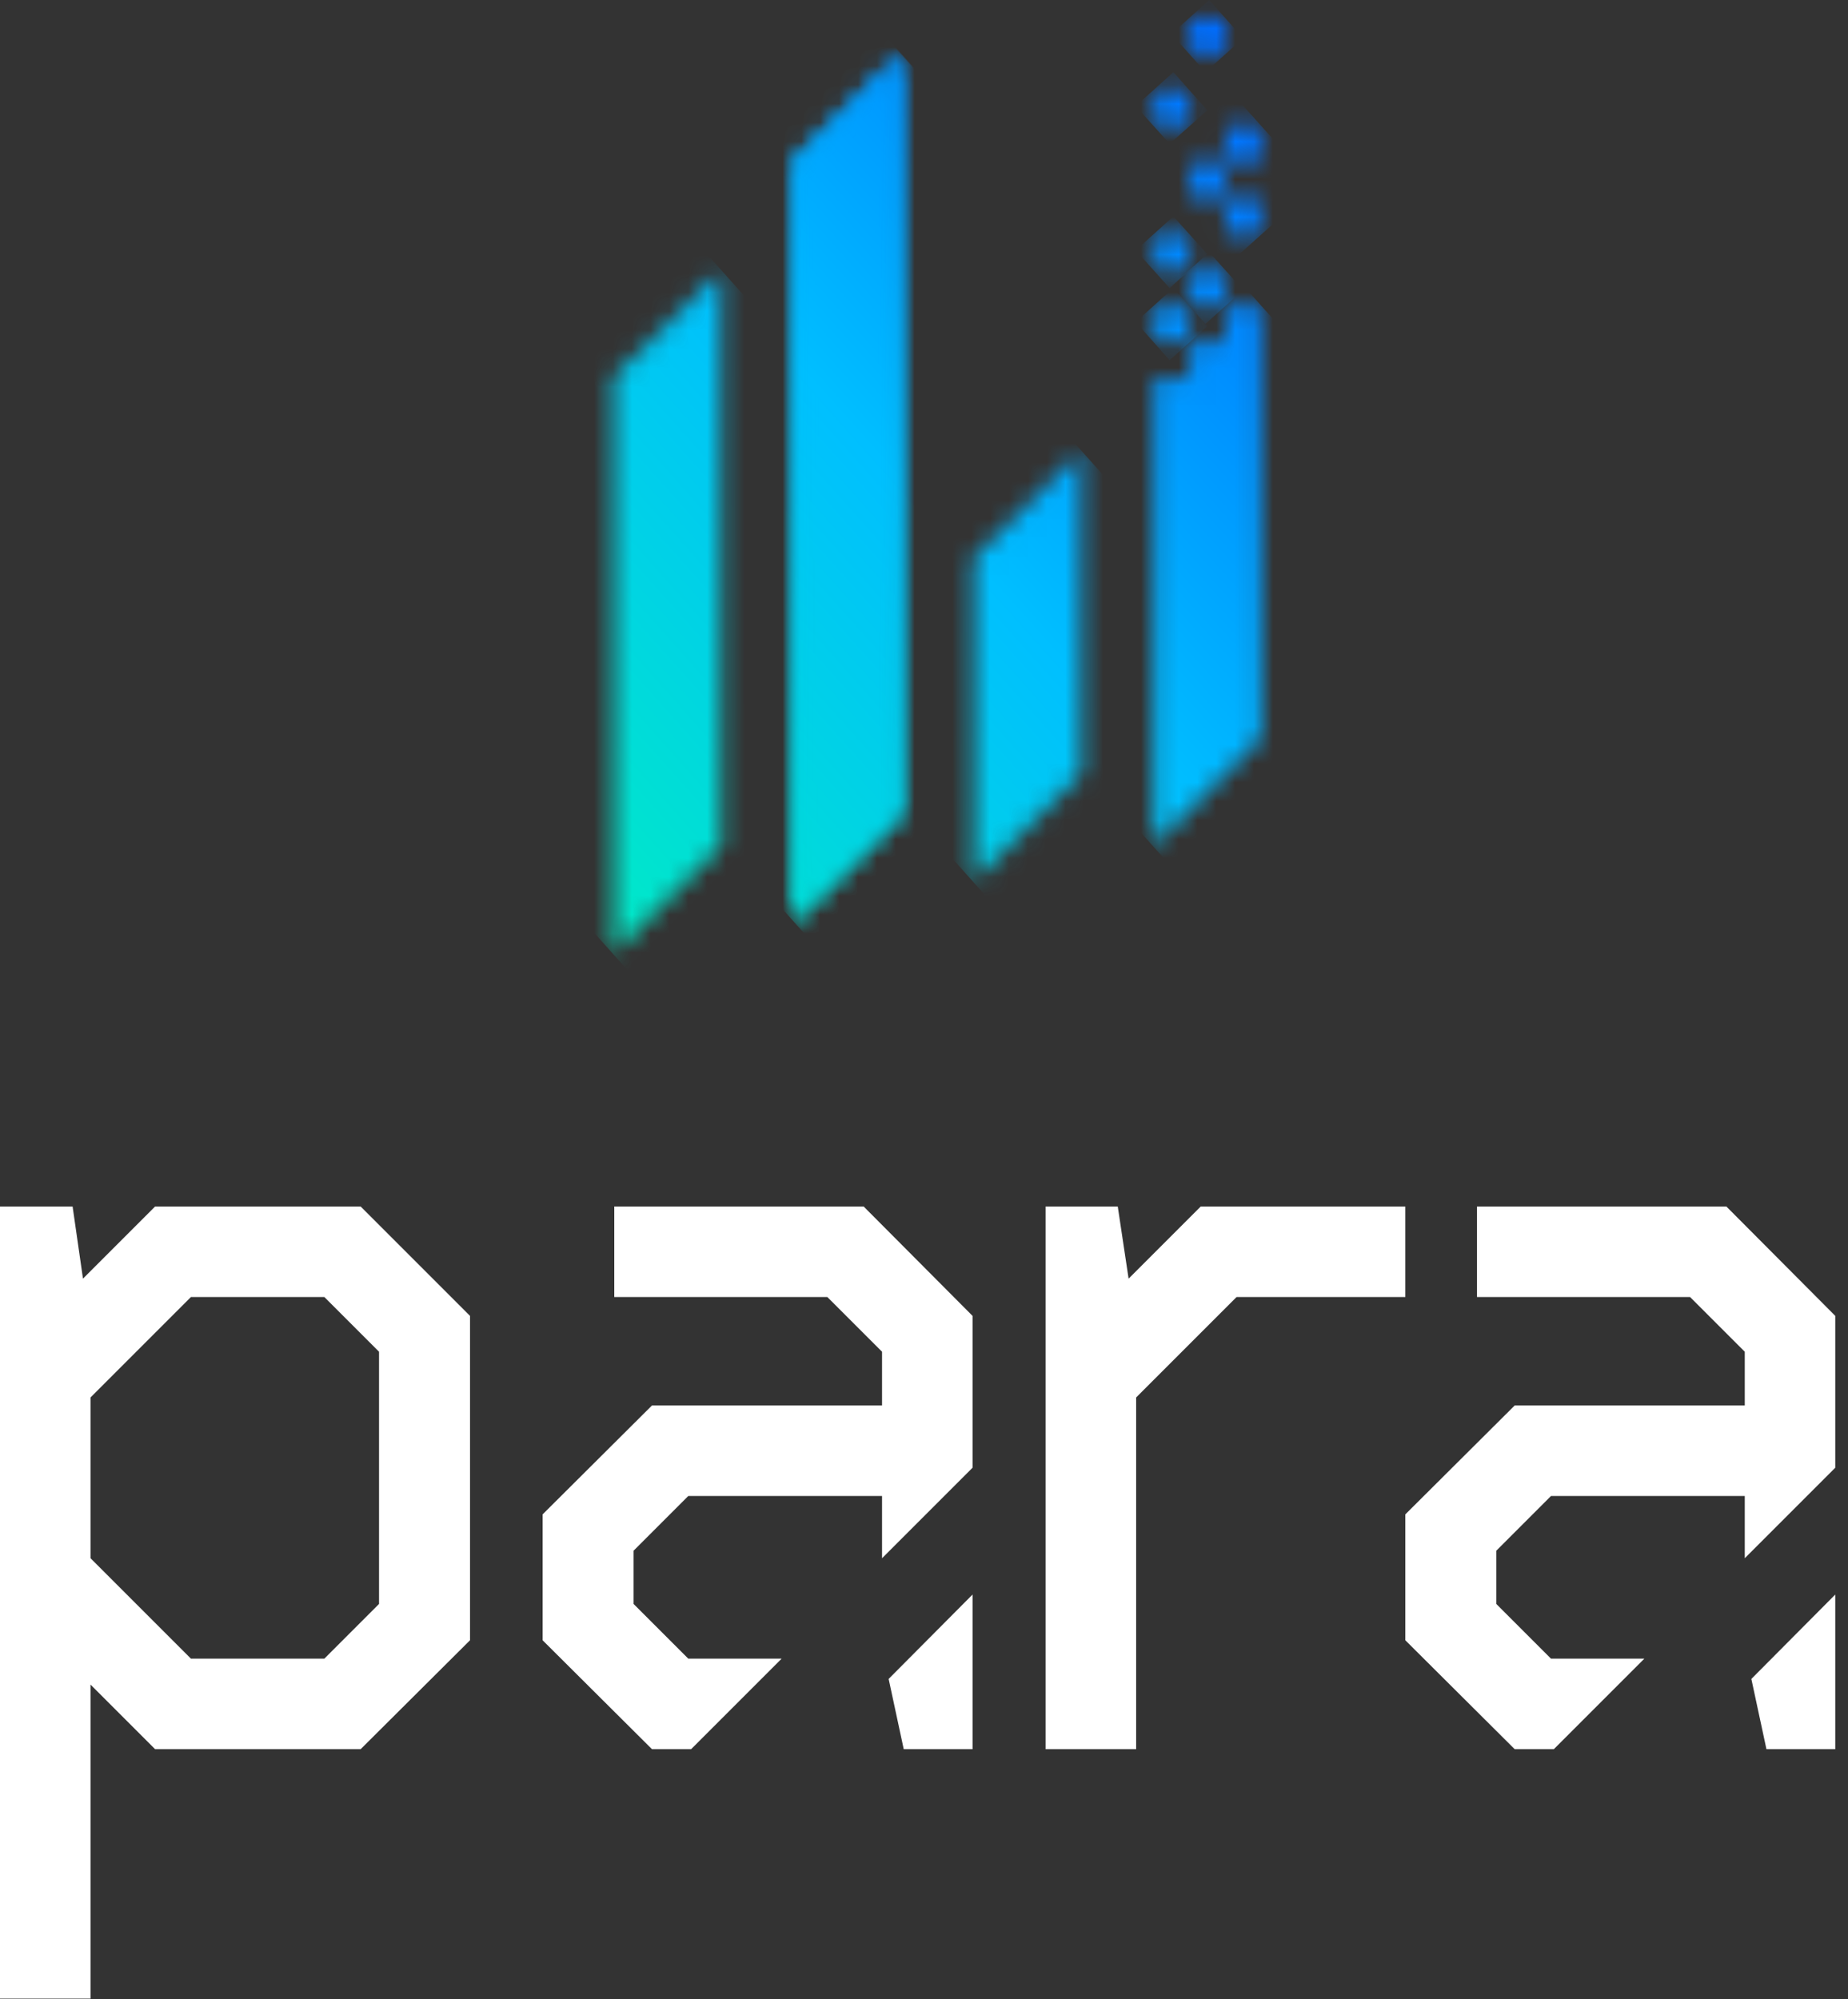
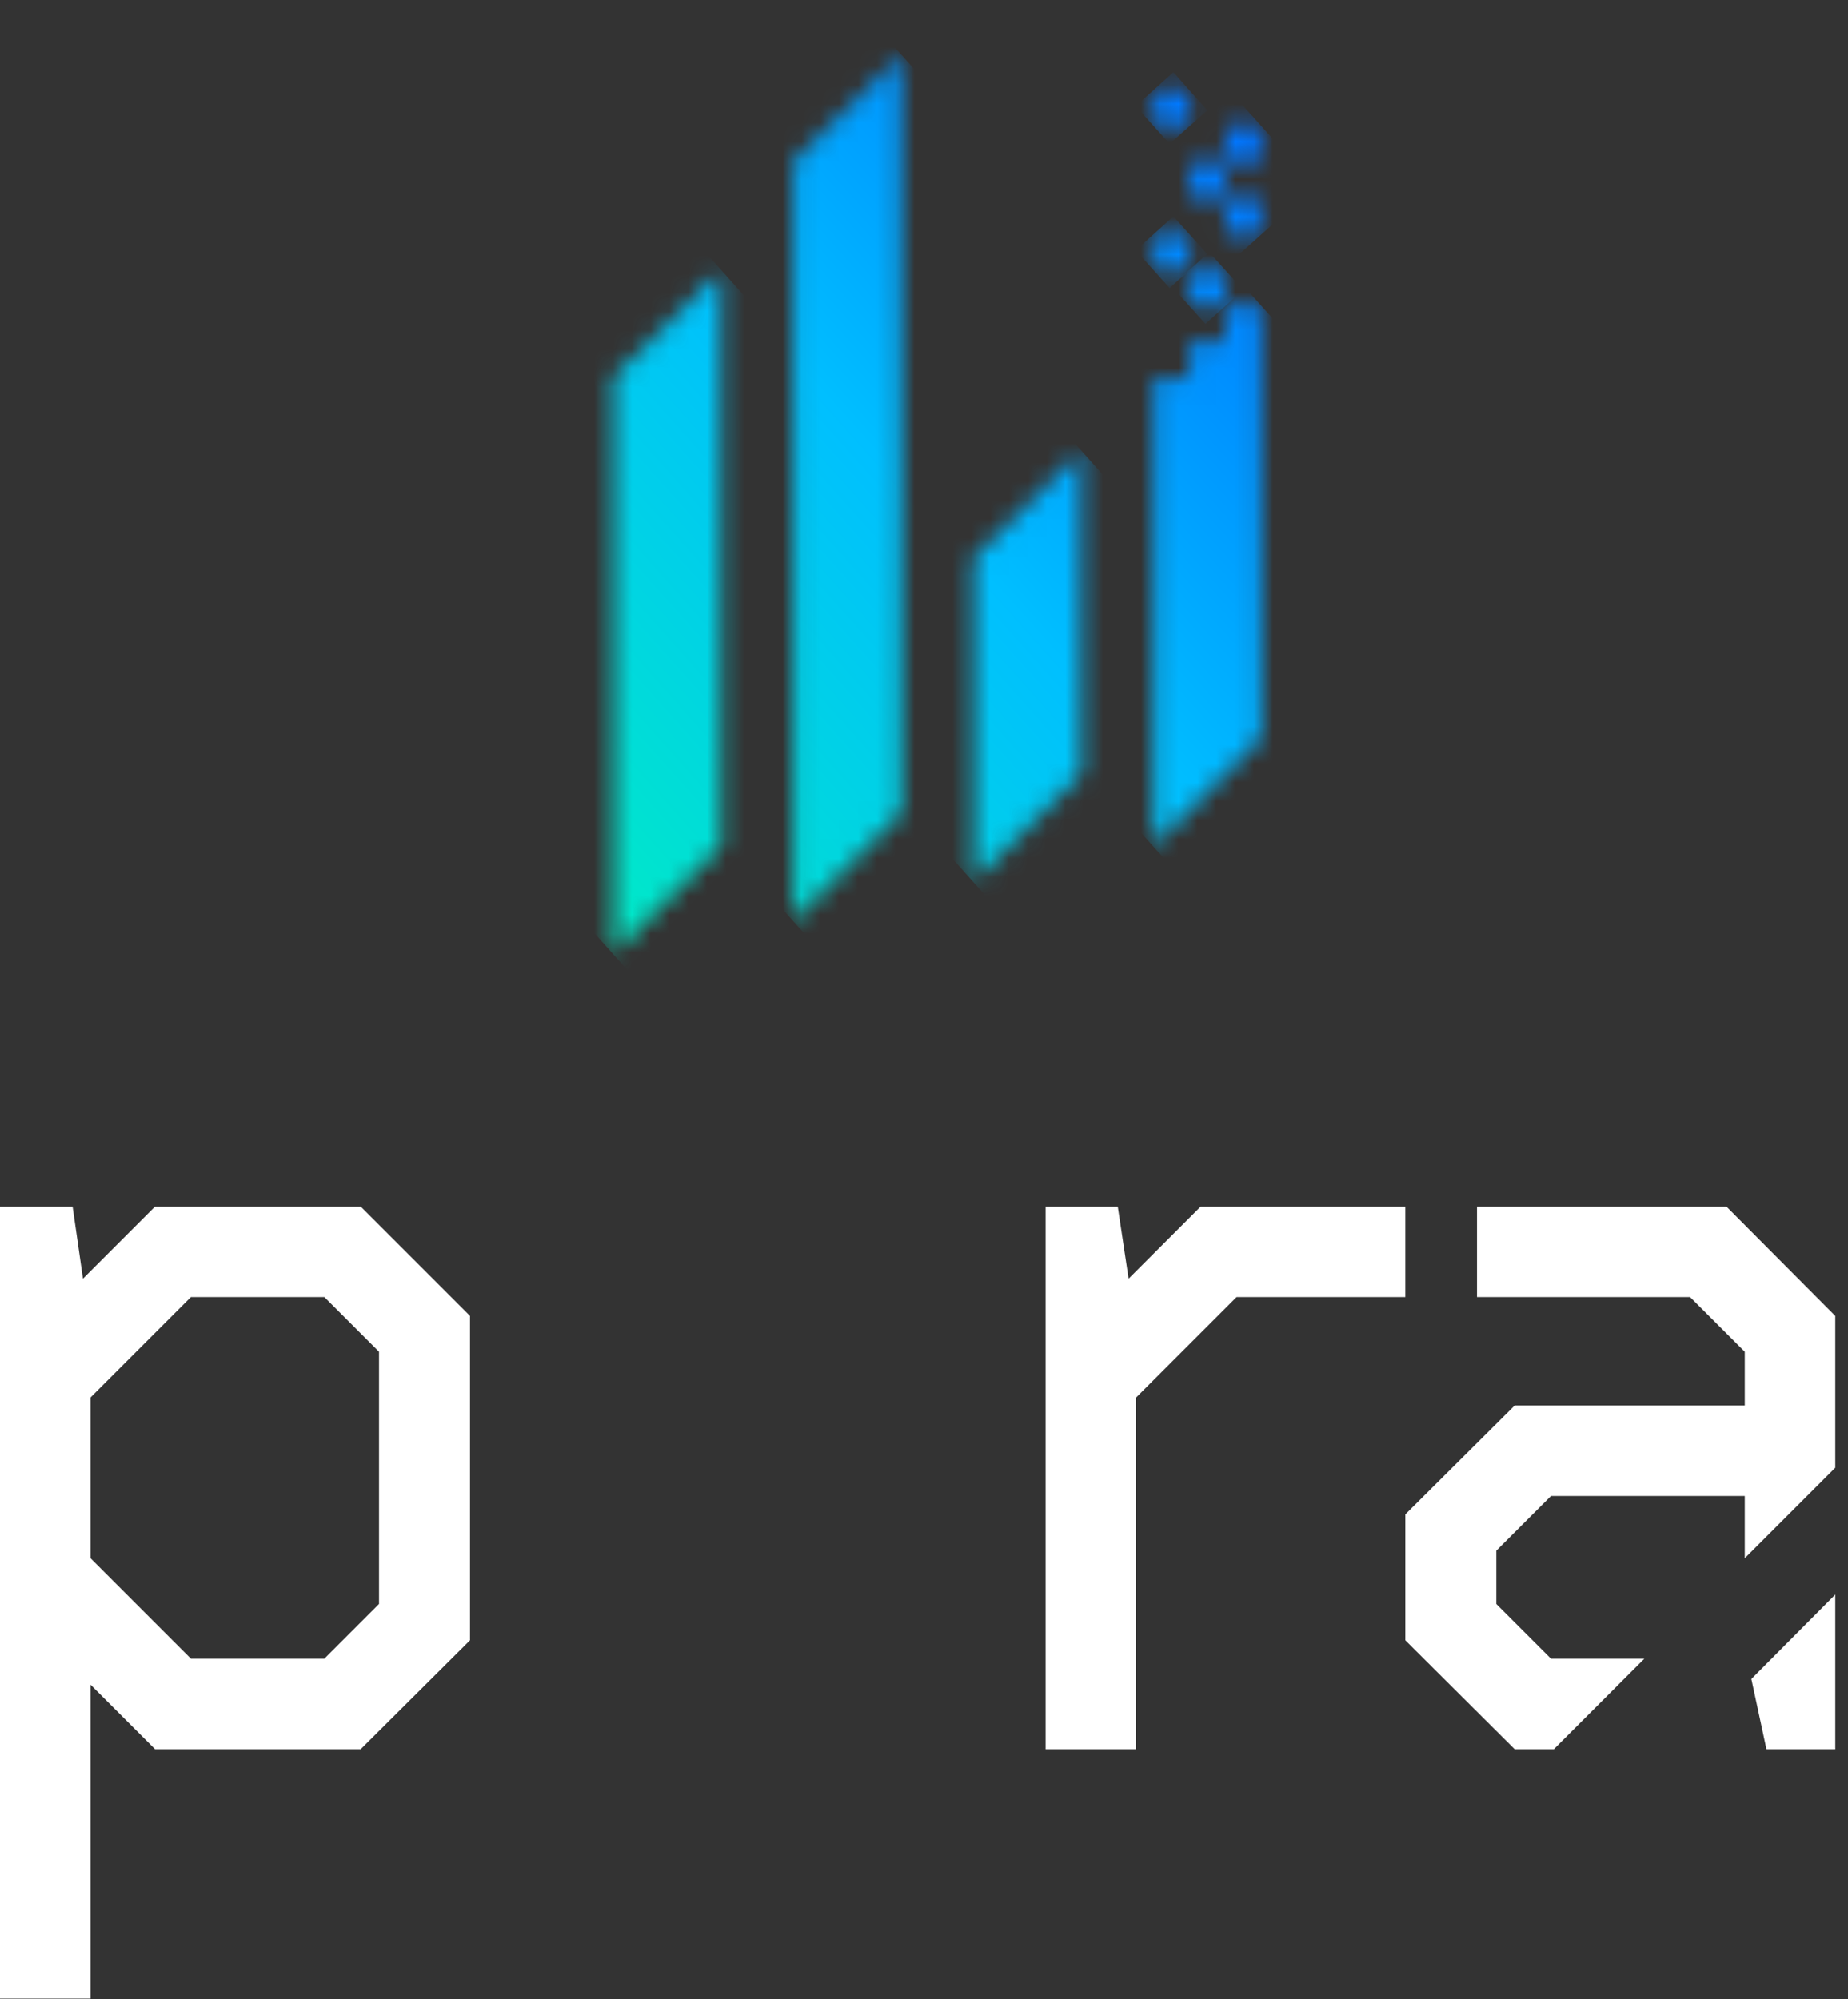
<svg xmlns="http://www.w3.org/2000/svg" width="98" height="106" viewBox="0 0 98 106" fill="none">
  <rect x="0" y="0" width="98" height="106" fill="#333333" stroke="none" />
  <g clip-path="url(#clip0_2891_1878)">
    <mask id="mask0_2891_1878" style="mask-type:luminance" maskUnits="userSpaceOnUse" x="51" y="23" width="7" height="24">
      <path d="M57.35 23.9L51.625 29.575V46.775L57.35 41.025V23.9Z" fill="white" />
    </mask>
    <g mask="url(#mask0_2891_1878)">
      <path d="M40.25 34.075L54.8 21.05L68.725 36.625L54.175 49.625L40.25 34.075Z" fill="url(#paint0_linear_2891_1878)" />
    </g>
    <mask id="mask1_2891_1878" style="mask-type:luminance" maskUnits="userSpaceOnUse" x="32" y="14" width="7" height="37">
      <path d="M38.25 14.325L32.525 20V50.6L38.25 44.85V14.325Z" fill="white" />
    </mask>
    <g mask="url(#mask1_2891_1878)">
      <path d="M14.5 30.45L35.7 11.475L56.275 34.475L35.075 53.45L14.5 30.45Z" fill="url(#paint1_linear_2891_1878)" />
    </g>
    <mask id="mask2_2891_1878" style="mask-type:luminance" maskUnits="userSpaceOnUse" x="42" y="2" width="6" height="47">
-       <path d="M47.8 2.85L42.075 8.6V48.85L47.8 43.1V2.85Z" fill="white" />
-     </mask>
+       </mask>
    <g mask="url(#mask2_2891_1878)">
      <path d="M19.2 23.3L45.25 0L70.675 28.4L44.625 51.7L19.2 23.3Z" fill="url(#paint2_linear_2891_1878)" />
    </g>
    <mask id="mask3_2891_1878" style="mask-type:luminance" maskUnits="userSpaceOnUse" x="42" y="2" width="6" height="47">
      <path d="M47.8 2.9L42.075 8.575V48.85L47.8 43.1V2.9Z" fill="white" />
    </mask>
    <g mask="url(#mask3_2891_1878)">
      <path d="M19.225 23.325L45.25 0.05L70.65 28.425L44.625 51.7L19.225 23.325Z" fill="url(#paint3_linear_2891_1878)" />
    </g>
    <mask id="mask4_2891_1878" style="mask-type:luminance" maskUnits="userSpaceOnUse" x="61" y="16" width="6" height="29">
      <path d="M64.975 18.15H63.075V20.05H61.175V21.95V22.6V26.7V44.875L66.9 39.125V22.875V17.225V16.25V16.225H64.975V18.15Z" fill="white" />
    </mask>
    <g mask="url(#mask4_2891_1878)">
      <path d="M46.925 28.975L64.35 13.375L81.125 32.15L63.7 47.725L46.925 28.975Z" fill="url(#paint4_linear_2891_1878)" />
    </g>
    <mask id="mask5_2891_1878" style="mask-type:luminance" maskUnits="userSpaceOnUse" x="61" y="16" width="3" height="3">
      <path d="M63.075 16.225H61.175V18.125H63.075V16.225Z" fill="white" />
    </mask>
    <g mask="url(#mask5_2891_1878)">
-       <path d="M60.225 17.075L62.225 15.275L64.025 17.3L62.025 19.1L60.225 17.075Z" fill="url(#paint5_linear_2891_1878)" />
-     </g>
+       </g>
    <mask id="mask6_2891_1878" style="mask-type:luminance" maskUnits="userSpaceOnUse" x="63" y="14" width="2" height="3">
      <path d="M64.975 14.325H63.075V16.225H64.975V14.325Z" fill="white" />
    </mask>
    <g mask="url(#mask6_2891_1878)">
      <path d="M62.125 15.175L64.125 13.375L65.925 15.375L63.925 17.175L62.125 15.175Z" fill="url(#paint6_linear_2891_1878)" />
    </g>
    <mask id="mask7_2891_1878" style="mask-type:luminance" maskUnits="userSpaceOnUse" x="63" y="0" width="2" height="3">
-       <path d="M64.975 0.95H63.075V2.85H64.975V0.95Z" fill="white" />
-     </mask>
+       </mask>
    <g mask="url(#mask7_2891_1878)">
      <path d="M62.125 1.8L64.125 0L65.925 2.025L63.925 3.825L62.125 1.8Z" fill="url(#paint7_linear_2891_1878)" />
    </g>
    <mask id="mask8_2891_1878" style="mask-type:luminance" maskUnits="userSpaceOnUse" x="61" y="4" width="3" height="3">
      <path d="M63.075 4.775H61.175V6.675H63.075V4.775Z" fill="white" />
    </mask>
    <g mask="url(#mask8_2891_1878)">
      <path d="M60.225 5.625L62.225 3.825L64.025 5.85L62.025 7.625L60.225 5.625Z" fill="url(#paint8_linear_2891_1878)" />
    </g>
    <mask id="mask9_2891_1878" style="mask-type:luminance" maskUnits="userSpaceOnUse" x="61" y="12" width="3" height="3">
      <path d="M63.075 12.425H61.175V14.325H63.075V12.425Z" fill="white" />
    </mask>
    <g mask="url(#mask9_2891_1878)">
      <path d="M60.225 13.275L62.225 11.475L64.025 13.475L62.025 15.275L60.225 13.275Z" fill="url(#paint9_linear_2891_1878)" />
    </g>
    <mask id="mask10_2891_1878" style="mask-type:luminance" maskUnits="userSpaceOnUse" x="63" y="6" width="4" height="7">
      <path d="M64.975 8.6H66.9V6.675H64.975V8.6H63.075V10.5H64.975V12.425H66.9V10.5H64.975V8.6Z" fill="white" />
    </mask>
    <g mask="url(#mask10_2891_1878)">
      <path d="M60.225 9.225L65.2 4.8L69.75 9.875L64.775 14.325L60.225 9.225Z" fill="url(#paint10_linear_2891_1878)" />
    </g>
-     <path d="M4.4 67.8L8.225 63.975H19.125L24.925 69.775V86.975L19.125 92.75H8.225L4.8 89.325V105.975H0V63.975H3.85L4.4 67.8ZM4.8 82.625L10.125 87.95H17.2L20.1 85.05V71.675L17.2 68.775H10.125L4.8 74.1V82.625Z" fill="white" />
+     <path d="M4.4 67.8L8.225 63.975H19.125L24.925 69.775V86.975L19.125 92.75H8.225L4.8 89.325V105.975H0V63.975H3.85L4.4 67.8ZM4.8 82.625L10.125 87.95H17.2L20.1 85.05V71.675L17.2 68.775H10.125L4.8 74.1Z" fill="white" />
    <path d="M60.25 92.75H55.45V63.975H59.275L59.85 67.8L63.675 63.975H74.525V68.775H65.575L60.25 74.1V92.75Z" fill="white" />
-     <path d="M47.125 89.025L47.925 92.75H51.575V84.55L47.125 89.025Z" fill="white" />
-     <path d="M51.575 77.825V69.775L45.8 63.975H32.575V68.775H43.875L46.775 71.675V74.525H34.575L28.775 80.3V86.975L34.575 92.75H36.65L41.45 87.95H36.5L33.6 85.05V82.225L36.5 79.325H46.775V82.625L51.575 77.825Z" fill="white" />
    <path d="M97.325 77.825V69.775L91.55 63.975H78.325V68.775H89.625L92.525 71.675V74.525H80.325L74.525 80.3V86.975L80.325 92.75H82.4L87.2 87.95H82.25L79.35 85.05V82.225L82.25 79.325H92.525V82.625L97.325 77.825Z" fill="white" />
    <path d="M92.875 89.025L93.675 92.75H97.325V84.55L92.875 89.025Z" fill="white" />
  </g>
  <defs>
    <linearGradient id="paint0_linear_2891_1878" x1="24.223" y1="62.4" x2="89.344" y2="4.158" gradientUnits="userSpaceOnUse">
      <stop stop-color="#00FFAA" />
      <stop offset="0.003" stop-color="#00FFAA" />
      <stop offset="0.482" stop-color="#00BFFF" />
      <stop offset="0.987" stop-color="#0040FF" />
      <stop offset="1" stop-color="#0040FF" />
    </linearGradient>
    <linearGradient id="paint1_linear_2891_1878" x1="14.309" y1="51.314" x2="79.43" y2="-6.928" gradientUnits="userSpaceOnUse">
      <stop stop-color="#00FFAA" />
      <stop offset="0.003" stop-color="#00FFAA" />
      <stop offset="0.482" stop-color="#00BFFF" />
      <stop offset="0.987" stop-color="#0040FF" />
      <stop offset="1" stop-color="#0040FF" />
    </linearGradient>
    <linearGradient id="paint2_linear_2891_1878" x1="15.266" y1="52.385" x2="80.387" y2="-5.857" gradientUnits="userSpaceOnUse">
      <stop stop-color="#00FFAA" />
      <stop offset="0.003" stop-color="#00FFAA" />
      <stop offset="0.482" stop-color="#00BFFF" />
      <stop offset="0.987" stop-color="#0040FF" />
      <stop offset="1" stop-color="#0040FF" />
    </linearGradient>
    <linearGradient id="paint3_linear_2891_1878" x1="15.278" y1="52.396" x2="80.399" y2="-5.846" gradientUnits="userSpaceOnUse">
      <stop stop-color="#00FFAA" />
      <stop offset="0.003" stop-color="#00FFAA" />
      <stop offset="0.482" stop-color="#00BFFF" />
      <stop offset="0.987" stop-color="#0040FF" />
      <stop offset="1" stop-color="#0040FF" />
    </linearGradient>
    <linearGradient id="paint4_linear_2891_1878" x1="26.09" y1="64.485" x2="91.211" y2="6.243" gradientUnits="userSpaceOnUse">
      <stop stop-color="#00FFAA" />
      <stop offset="0.003" stop-color="#00FFAA" />
      <stop offset="0.482" stop-color="#00BFFF" />
      <stop offset="0.987" stop-color="#0040FF" />
      <stop offset="1" stop-color="#0040FF" />
    </linearGradient>
    <linearGradient id="paint5_linear_2891_1878" x1="18.598" y1="56.109" x2="83.719" y2="-2.133" gradientUnits="userSpaceOnUse">
      <stop stop-color="#00FFAA" />
      <stop offset="0.003" stop-color="#00FFAA" />
      <stop offset="0.482" stop-color="#00BFFF" />
      <stop offset="0.987" stop-color="#0040FF" />
      <stop offset="1" stop-color="#0040FF" />
    </linearGradient>
    <linearGradient id="paint6_linear_2891_1878" x1="18.496" y1="55.996" x2="83.618" y2="-2.246" gradientUnits="userSpaceOnUse">
      <stop stop-color="#00FFAA" />
      <stop offset="0.003" stop-color="#00FFAA" />
      <stop offset="0.482" stop-color="#00BFFF" />
      <stop offset="0.987" stop-color="#0040FF" />
      <stop offset="1" stop-color="#0040FF" />
    </linearGradient>
    <linearGradient id="paint7_linear_2891_1878" x1="11.856" y1="48.57" x2="76.977" y2="-9.672" gradientUnits="userSpaceOnUse">
      <stop stop-color="#00FFAA" />
      <stop offset="0.003" stop-color="#00FFAA" />
      <stop offset="0.482" stop-color="#00BFFF" />
      <stop offset="0.987" stop-color="#0040FF" />
      <stop offset="1" stop-color="#0040FF" />
    </linearGradient>
    <linearGradient id="paint8_linear_2891_1878" x1="12.907" y1="49.746" x2="78.028" y2="-8.496" gradientUnits="userSpaceOnUse">
      <stop stop-color="#00FFAA" />
      <stop offset="0.003" stop-color="#00FFAA" />
      <stop offset="0.482" stop-color="#00BFFF" />
      <stop offset="0.987" stop-color="#0040FF" />
      <stop offset="1" stop-color="#0040FF" />
    </linearGradient>
    <linearGradient id="paint9_linear_2891_1878" x1="16.7" y1="53.986" x2="81.821" y2="-4.256" gradientUnits="userSpaceOnUse">
      <stop stop-color="#00FFAA" />
      <stop offset="0.003" stop-color="#00FFAA" />
      <stop offset="0.482" stop-color="#00BFFF" />
      <stop offset="0.987" stop-color="#0040FF" />
      <stop offset="1" stop-color="#0040FF" />
    </linearGradient>
    <linearGradient id="paint10_linear_2891_1878" x1="16.075" y1="53.286" x2="81.196" y2="-4.956" gradientUnits="userSpaceOnUse">
      <stop stop-color="#00FFAA" />
      <stop offset="0.003" stop-color="#00FFAA" />
      <stop offset="0.482" stop-color="#00BFFF" />
      <stop offset="0.987" stop-color="#0040FF" />
      <stop offset="1" stop-color="#0040FF" />
    </linearGradient>
    <clipPath id="clip0_2891_1878">
      <rect width="97.325" height="105.975" fill="white" />
    </clipPath>
  </defs>
</svg>